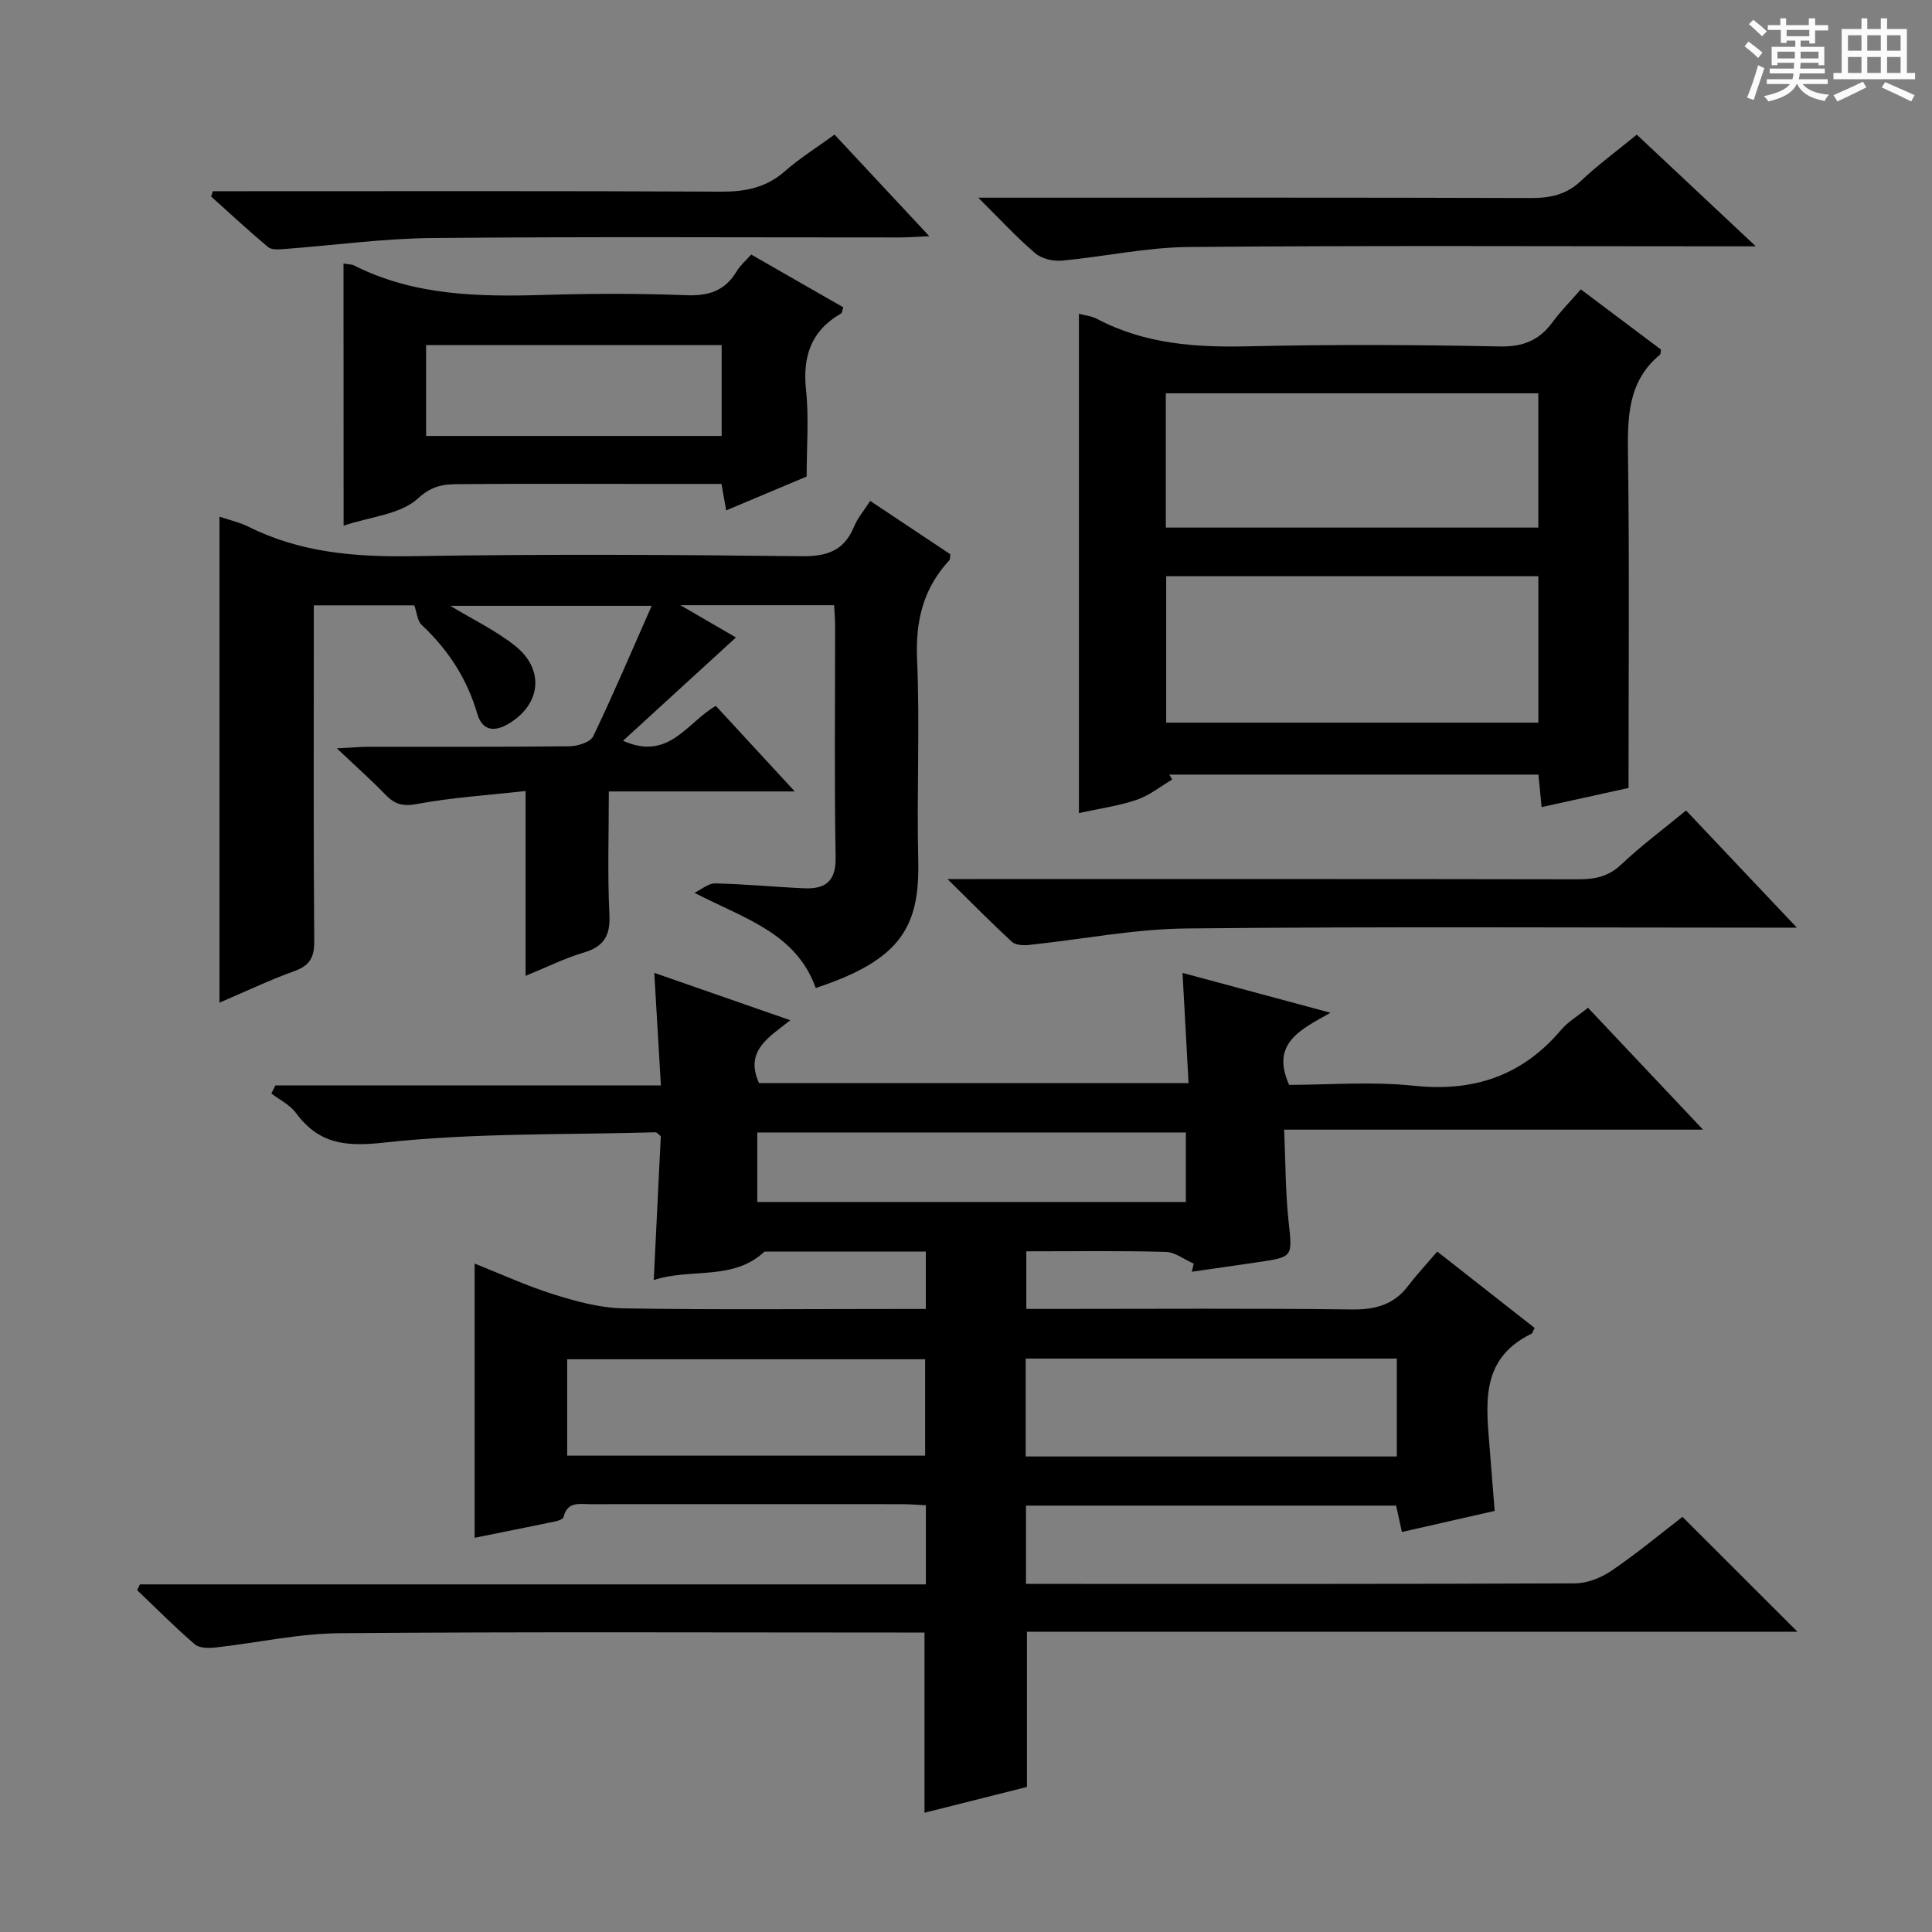
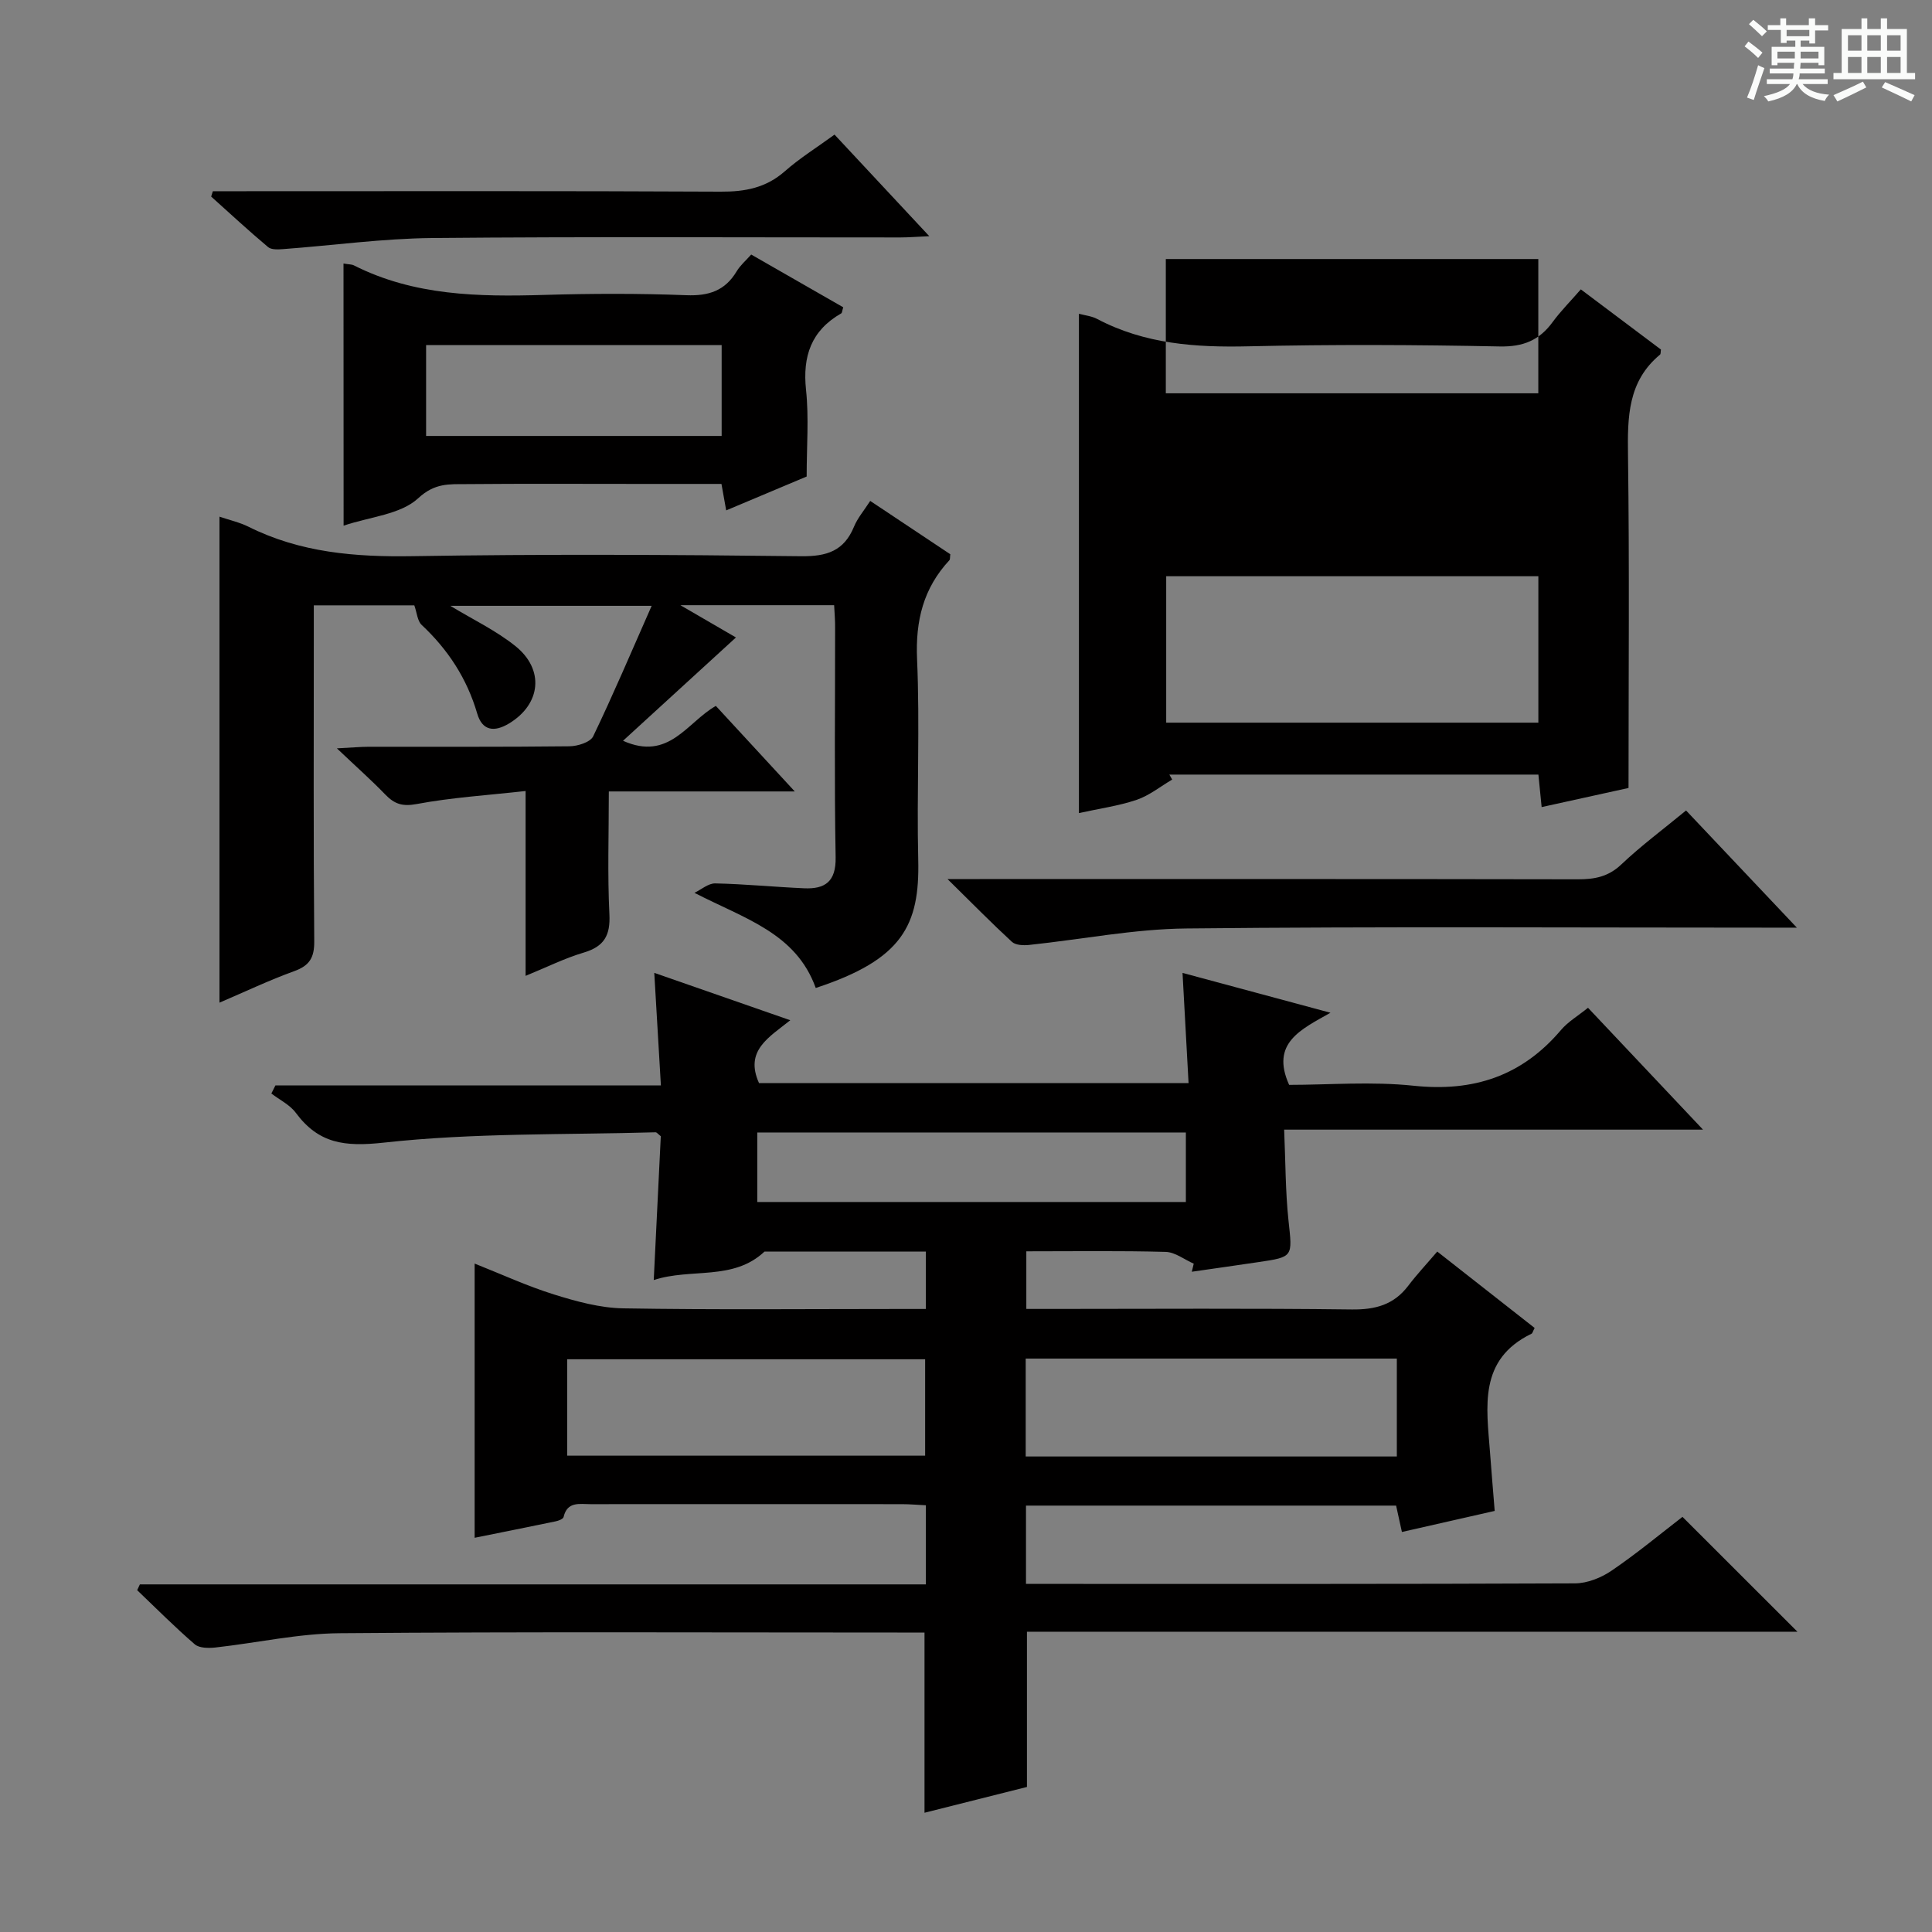
<svg xmlns="http://www.w3.org/2000/svg" enable-background="new 0 0 400 400" viewBox="0 0 400 400">
  <rect x="0" y="0" width="400" height="400" fill="#808080" stroke="none" />
  <path d="m361.2 9.6.8-1c.9.7 1.9 1.4 2.9 2.3l-.9 1.1c-1-1-2-1.8-2.8-2.4zm.5 10.6c.9-2.1 1.6-4.3 2.3-6.7.4.2.8.4 1.3.6-.7 2.1-1.5 4.3-2.2 6.6zm.4-15.2.9-.9c1 .8 2 1.6 2.8 2.4l-1 1c-.9-.9-1.8-1.7-2.7-2.5zm12.5-1.2h1.2v1.4h2.7v1.1h-2.7v2.7h-1.2v-.6h-1.8v1.3h4.9v3.8h-1.2v-.5h-3.7c0 .4-.1.9-.1 1.2h5.1v1h-5.2c0 .5-.1.9-.2 1.2h6v1h-5.2c1.1 1.3 2.9 2 5.5 2.2-.4.4-.7.8-.9 1.3-2.9-.5-4.8-1.6-5.7-3.5h-.1c-.8 1.7-2.7 2.9-5.9 3.6-.2-.4-.6-.8-.9-1.1 2.8-.6 4.6-1.4 5.4-2.5h-4.8v-1h5.3c.1-.3.2-.7.2-1.2h-4.9v-1h5c0-.4 0-.8.1-1.2h-3.5v.5h-1.2v-3.8h4.9v-1.3h-1.8v.5h-1.2v-2.7h-2.7v-1h2.6v-1.4h1.2v1.4h4.7v-1.4zm-6.6 8.3h3.6c0-.4 0-.9 0-1.4h-3.6zm1.9-4.6h4.7v-1.3h-4.7zm6.6 3.2h-3.7v1.4h3.7z" fill="#fafbfa" />
  <path d="m385.3 3.8h1.3v2.2h2.8v-2.2h1.3v2.2h4.1v9.1h1.7v1.3h-16.9v-1.3h1.7v-9.1h4.1v-2.2zm.4 13.1.7 1.2c-1.8.9-3.8 1.9-6 2.9-.2-.4-.5-.8-.8-1.3 2.3-1 4.3-1.9 6.1-2.8zm-3.1-6.4h2.8v-3.2h-2.8zm0 4.6h2.8v-3.3h-2.8zm4-4.6h2.8v-3.2h-2.8zm0 4.6h2.8v-3.3h-2.8zm3.7 1.9c2.1.9 4.1 1.8 6.1 2.7l-.7 1.3c-2.2-1.1-4.2-2-6.1-2.9zm3.2-9.7h-2.8v3.2h2.8zm-2.8 7.8h2.8v-3.3h-2.8z" fill="#fafbfa" />
  <g fill="#010000">
    <path d="m136.83 224.72c-.48-8.07-.9-15.31-1.37-23.3 9.39 3.27 18.38 6.41 28.16 9.81-4.41 3.54-9.52 6.28-6.47 13.02h88.93c-.42-7.61-.81-14.86-1.25-22.82 10.21 2.75 19.78 5.33 30.63 8.25-6.09 3.45-12.46 6.26-8.56 14.93 8.22 0 17.09-.74 25.78.18 12.39 1.31 22.42-2.01 30.49-11.52 1.46-1.73 3.54-2.94 5.61-4.62 7.8 8.27 15.44 16.36 23.81 25.23-29.17 0-57.49 0-86.72 0 .29 6.71.26 12.8.9 18.82.81 7.54 1.05 7.53-6.26 8.61-4.58.68-9.17 1.33-13.76 1.99.13-.56.26-1.11.4-1.67-1.93-.85-3.85-2.38-5.8-2.44-9.48-.26-18.97-.12-28.86-.12v11.93h5.38c20.67 0 41.33-.15 61.99.11 4.87.06 8.69-.95 11.68-4.88 1.81-2.38 3.86-4.57 6.03-7.11 7.26 5.7 13.74 10.78 20.16 15.82-.36.67-.43 1.09-.66 1.2-11.01 5.34-9.29 15.12-8.58 24.54.28 3.8.61 7.61.97 12.14-6.34 1.44-12.56 2.85-19.21 4.36-.4-1.83-.77-3.5-1.2-5.46-25.47 0-50.88 0-76.63 0v16.21h4.66c36.33 0 72.66.05 108.99-.11 2.57-.01 5.46-1.17 7.62-2.65 5.2-3.54 10.06-7.58 14.65-11.12 8.08 8.08 15.9 15.89 23.8 23.78-52.9 0-106.12 0-159.52 0v32.14c-6.79 1.71-13.94 3.51-21.21 5.34 0-12.54 0-24.6 0-37.31-1.75 0-3.69 0-5.62 0-38.5 0-77-.18-115.49.14-8.55.07-17.09 2-25.64 2.95-1.43.16-3.38.16-4.33-.65-4.13-3.56-7.98-7.44-11.93-11.21.19-.4.37-.8.56-1.2h162.73c0-5.73 0-10.83 0-16.38-1.71-.08-3.33-.23-4.95-.23-21.5-.02-43-.01-64.5 0-2.25 0-4.79-.62-5.56 2.67-.1.41-1.05.77-1.65.89-5.51 1.15-11.03 2.24-16.76 3.4 0-18.91 0-37.43 0-56.77 5.5 2.18 10.84 4.65 16.41 6.39 4.65 1.45 9.56 2.8 14.38 2.88 18.99.32 37.99.13 56.99.13h5.63c0-4.07 0-7.65 0-11.89-11.19 0-22.29 0-33.39 0-6.51 6.13-15.2 3.36-22.94 5.9.5-10.25.98-20.13 1.46-29.78-.57-.44-.83-.82-1.09-.81-18.77.54-37.66.09-56.27 2.14-8.13.89-13.48.2-18.22-6.19-1.23-1.66-3.35-2.67-5.05-3.98.28-.56.56-1.11.84-1.67 26.44-.01 52.89-.01 79.81-.01zm75.53 76.83h76.84c0-6.88 0-13.58 0-20.27-25.82 0-51.25 0-76.84 0zm-94.93-.17h74.11c0-7.03 0-13.6 0-19.96-24.96 0-49.53 0-74.11 0zm128.09-52.52c0-4.72 0-9.41 0-14.39-29.54 0-58.96 0-88.73 0v14.39z" />
    <path d="m172.7 125.3c-10.54 0-20.46 0-31.83 0 4.69 2.72 8.2 4.76 11.5 6.68-7.68 7.03-15.37 14.06-23.38 21.39 9.53 4.26 13.22-3.81 19.22-7.22 5.26 5.71 10.43 11.3 16.34 17.71-13.14 0-25.43 0-38.5 0 0 8.92-.29 17.19.12 25.42.22 4.39-1.08 6.68-5.31 7.94-3.93 1.16-7.65 3.03-12.04 4.82 0-12.82 0-25.07 0-38.27-7.89.88-15.31 1.34-22.57 2.7-2.97.55-4.59-.02-6.48-1.97-2.86-2.96-5.95-5.7-10.02-9.56 3.24-.17 4.96-.33 6.67-.33 13.83-.02 27.66.06 41.49-.1 1.69-.02 4.31-.84 4.9-2.06 4.14-8.61 7.87-17.42 12.11-27.02-14.88 0-28.2 0-41.69 0 4.61 2.8 9.41 5.08 13.45 8.31 6.12 4.89 5.29 12.06-1.26 16.03-3.09 1.87-5.57 1.55-6.62-2.04-2.12-7.25-6.04-13.24-11.51-18.36-.87-.82-.96-2.48-1.51-4.04-6.44 0-13.35 0-20.81 0v5.58c0 21.33-.09 42.66.09 63.99.03 3.41-1.01 5.04-4.18 6.18-5.13 1.86-10.07 4.21-15.44 6.51 0-33.75 0-67.03 0-100.62 2.06.7 4.17 1.17 6.04 2.1 10.72 5.35 22.05 6.27 33.88 6.08 26.82-.44 53.66-.31 80.49.01 5.32.06 8.88-1.07 10.96-6.11.74-1.8 2.08-3.35 3.36-5.34 5.75 3.83 11.23 7.48 16.58 11.04-.09.65-.02 1.06-.19 1.24-5.4 5.81-7.04 12.53-6.69 20.49.6 13.81-.09 27.66.24 41.49.33 13.64-3.29 20.69-21.22 26.58-4.09-11.39-14.69-14.32-25.11-19.7 1.43-.69 2.88-1.98 4.3-1.95 6.14.13 12.26.74 18.4 1.01 4.32.19 6.62-1.35 6.53-6.41-.29-15.83-.1-31.66-.11-47.49.02-1.47-.11-2.93-.2-4.71z" />
-     <path d="m327.29 59.91c5.76 4.32 11.2 8.41 16.59 12.46-.08.45-.01.91-.2 1.06-6.66 5.52-6.73 12.91-6.62 20.77.31 22.76.11 45.52.11 68.94-5.09 1.12-11.36 2.5-17.99 3.96-.23-2.3-.44-4.38-.67-6.73-25.57 0-50.99 0-76.41 0 .2.34.4.69.59 1.03-2.44 1.43-4.74 3.31-7.37 4.2-3.73 1.26-7.7 1.8-11.94 2.74 0-34.63 0-68.87 0-103.38 1.29.35 2.65.48 3.76 1.07 9.89 5.22 20.46 5.93 31.42 5.67 17.31-.4 34.63-.32 51.94.03 4.86.1 8.21-1.28 10.97-5.07 1.67-2.28 3.69-4.29 5.82-6.75zm-85.84 59.39v30.32h77.05c0-10.28 0-20.19 0-30.32-25.75 0-51.18 0-77.05 0zm-.08-37.87v27.8h77.12c0-9.42 0-18.49 0-27.8-25.76 0-51.19 0-77.12 0z" />
+     <path d="m327.29 59.91c5.76 4.32 11.2 8.41 16.59 12.46-.08.45-.01.91-.2 1.06-6.66 5.52-6.73 12.91-6.62 20.77.31 22.76.11 45.52.11 68.94-5.09 1.12-11.36 2.5-17.99 3.96-.23-2.3-.44-4.38-.67-6.73-25.57 0-50.99 0-76.41 0 .2.34.4.69.59 1.03-2.44 1.43-4.74 3.31-7.37 4.2-3.73 1.26-7.7 1.8-11.94 2.74 0-34.63 0-68.87 0-103.38 1.29.35 2.65.48 3.76 1.07 9.89 5.22 20.46 5.93 31.42 5.67 17.31-.4 34.63-.32 51.94.03 4.86.1 8.21-1.28 10.97-5.07 1.67-2.28 3.69-4.29 5.82-6.75zm-85.84 59.39v30.32h77.05c0-10.28 0-20.19 0-30.32-25.75 0-51.18 0-77.05 0zm-.08-37.87h77.12c0-9.42 0-18.49 0-27.8-25.76 0-51.19 0-77.12 0z" />
    <path d="m71.12 54.56c1.18.2 1.72.16 2.14.38 12.47 6.31 25.84 6.52 39.38 6.12 9.82-.29 19.66-.32 29.47.06 4.64.18 8.01-.93 10.41-4.95.74-1.24 1.91-2.23 3.01-3.47 6.53 3.74 12.83 7.35 19.05 10.92-.22.7-.22 1.15-.41 1.26-6.21 3.55-8.03 8.86-7.29 15.84.61 5.76.13 11.63.13 17.94-5.38 2.26-10.82 4.55-16.66 7.01-.35-1.93-.62-3.46-.98-5.48-5.68 0-11.31 0-16.93 0-11.99 0-23.98-.07-35.96.04-3.46.03-6.45-.27-9.89 2.92-3.63 3.37-9.95 3.83-15.45 5.68-.02-18.47-.02-36.24-.02-54.27zm17.1 35.7h61.19c0-6.54 0-12.73 0-18.81-20.62 0-40.83 0-61.19 0z" />
    <path d="m196.17 182h6.66c41.28 0 82.56-.03 123.84.05 3.46.01 6.31-.52 9-3.07 4.08-3.87 8.63-7.24 13.41-11.18 7.39 7.81 14.66 15.5 22.94 24.26-2.74 0-4.4 0-6.05 0-40.12 0-80.24-.25-120.35.17-10.86.11-21.7 2.27-32.56 3.41-1.17.12-2.79.06-3.55-.64-4.22-3.89-8.25-7.99-13.34-13z" />
-     <path d="m202.54 40.93h6.93c35.82 0 71.63-.05 107.45.07 4.03.01 7.35-.67 10.39-3.54 3.49-3.3 7.4-6.17 11.57-9.58 7.94 7.44 15.79 14.81 24.64 23.12-2.7 0-4.38 0-6.06 0-37.15 0-74.3-.19-111.44.14-8.73.08-17.42 2.01-26.16 2.82-1.81.17-4.18-.39-5.51-1.52-3.8-3.22-7.17-6.91-11.81-11.51z" />
    <path d="m44.07 39.59h5.19c33.32 0 66.63-.08 99.95.09 5.06.03 9.38-.79 13.28-4.22 3.1-2.73 6.66-4.94 10.29-7.59 6.36 6.82 12.67 13.58 19.62 21.03-2.53.11-4.26.26-5.99.26-32.32.01-64.64-.18-96.95.12-10.26.1-20.51 1.53-30.77 2.29-1.06.08-2.49.17-3.18-.41-4.02-3.37-7.88-6.95-11.79-10.46.12-.36.23-.74.35-1.11z" />
  </g>
</svg>